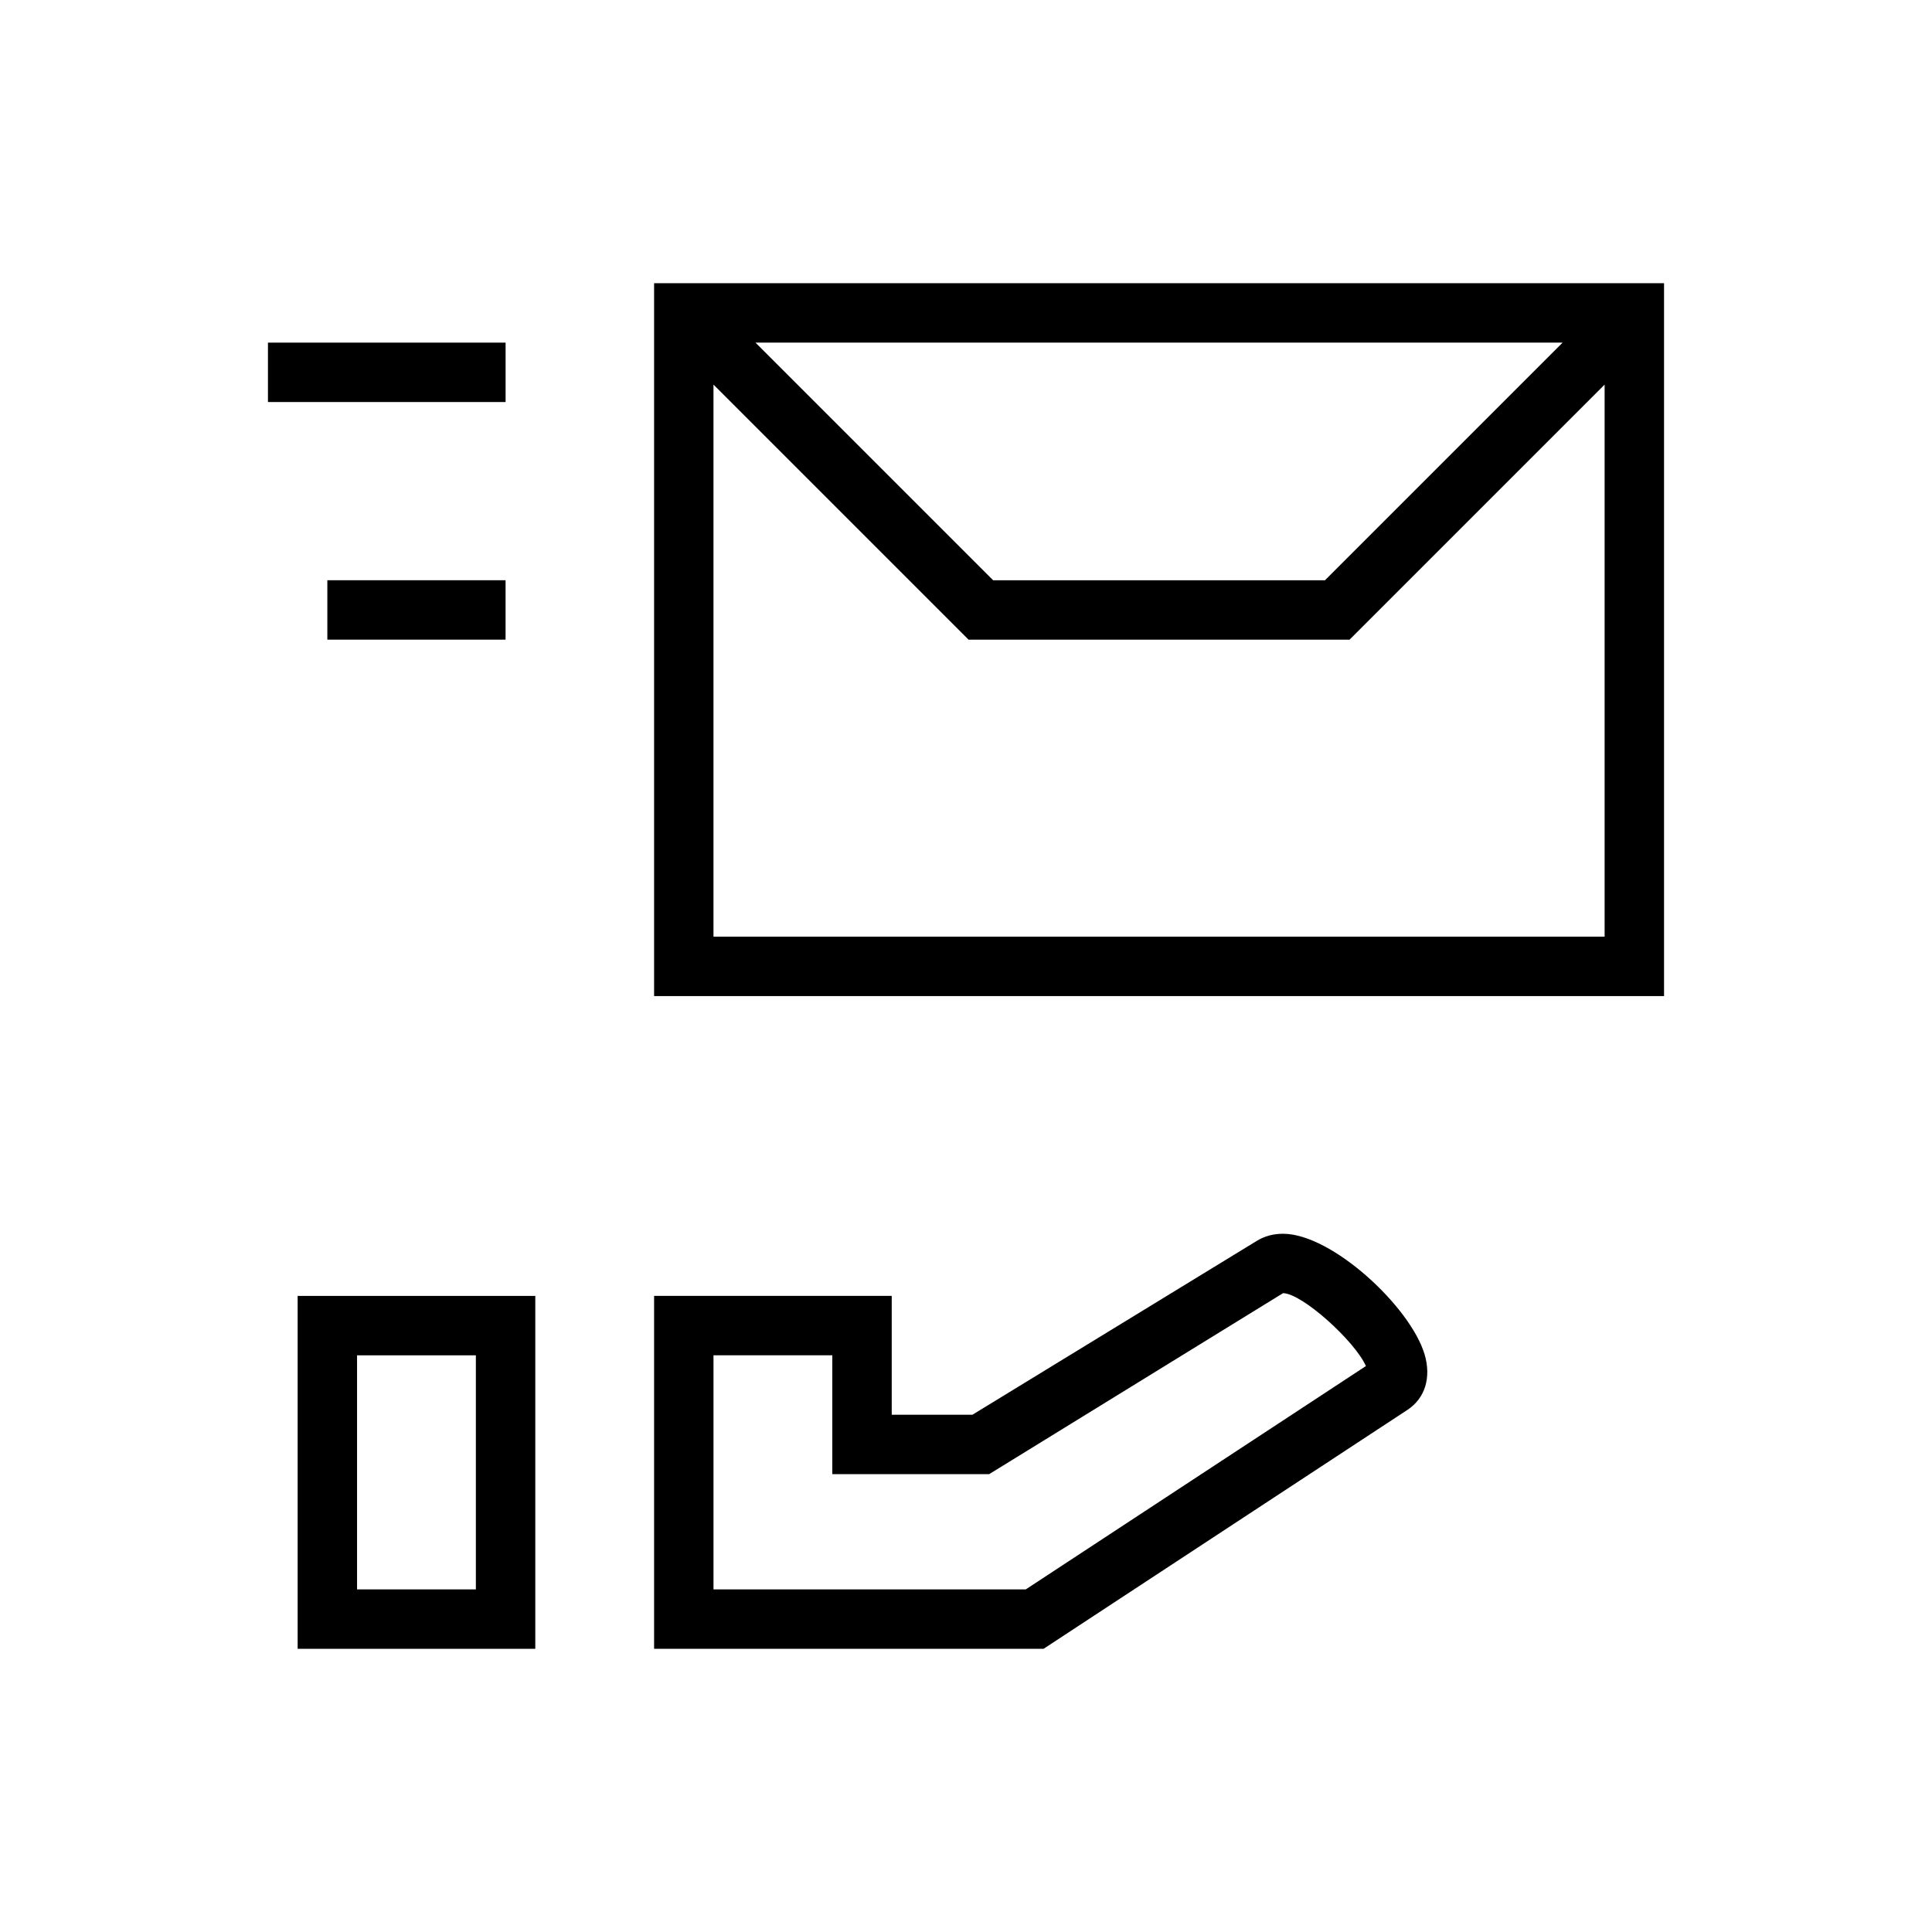
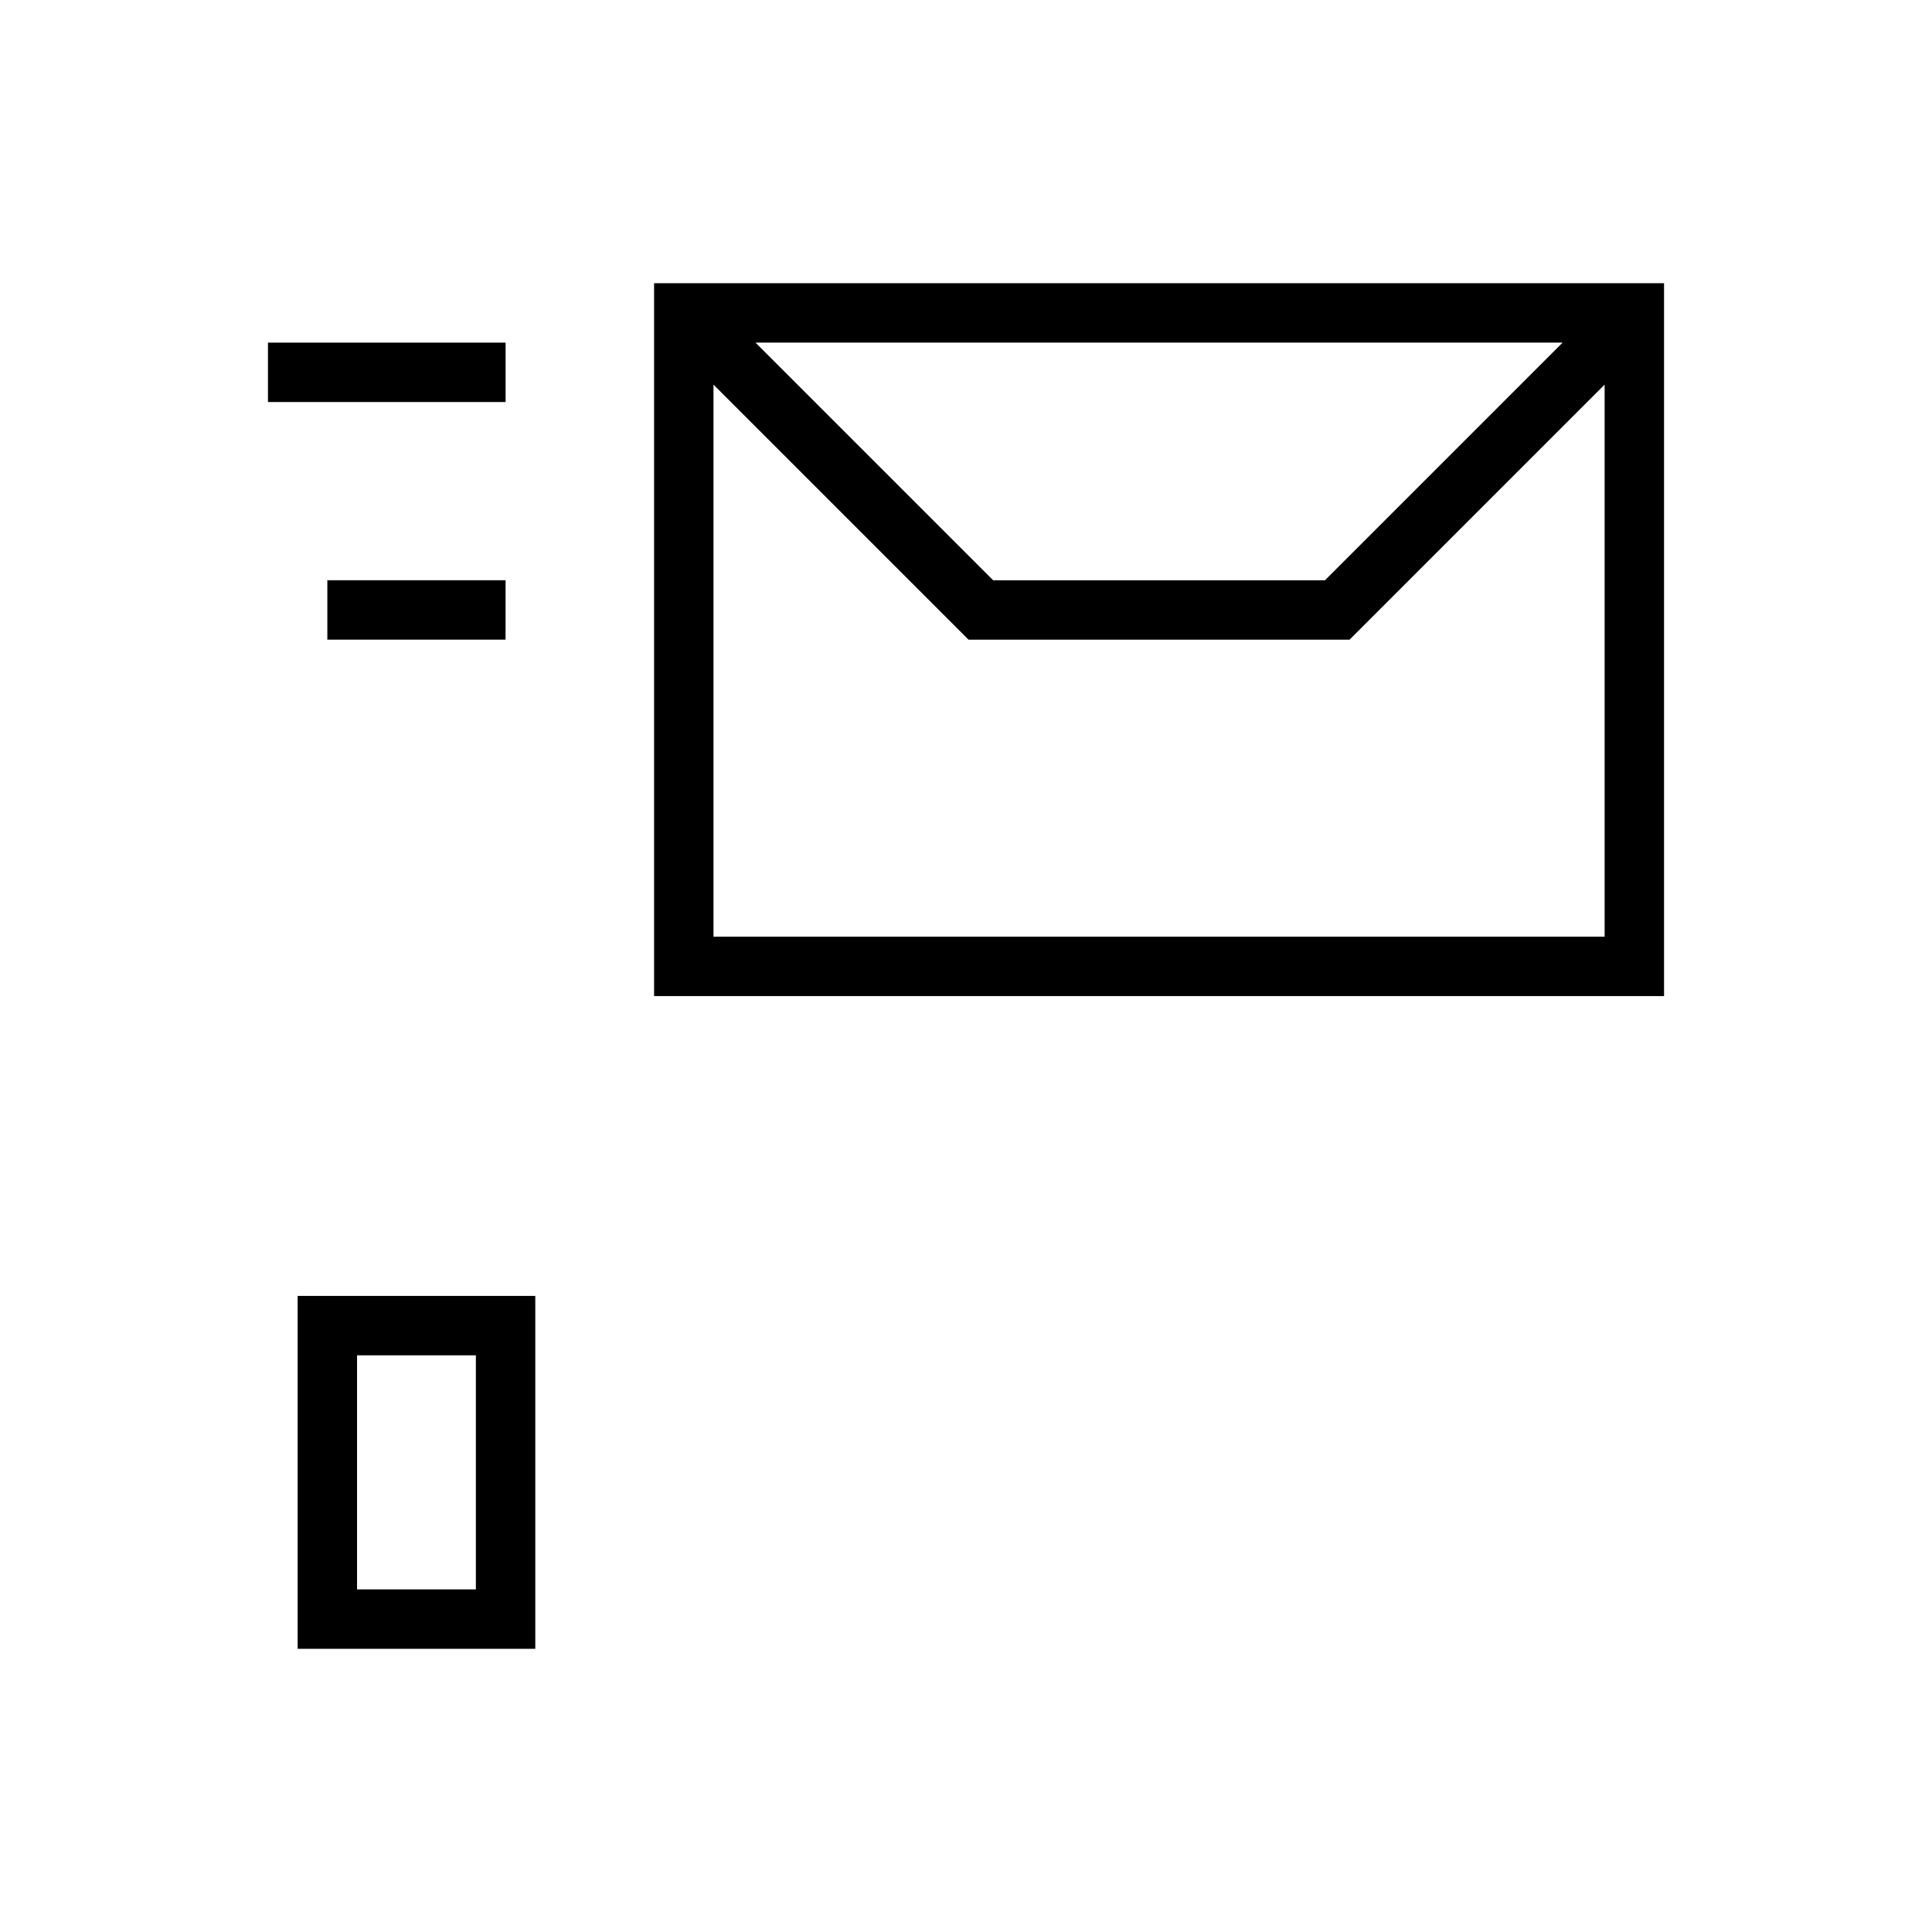
<svg xmlns="http://www.w3.org/2000/svg" fill="#000000" width="800px" height="800px" version="1.1" viewBox="144 144 512 512">
  <g>
    <path d="m222.88 580.95h62.977v-93.52h-62.977zm15.742-77.777h31.488v62.031h-31.488z" />
-     <path d="m484.02 470.96c-2.582 0-4.914 0.629-6.941 1.875l-75.367 46.082h-21.395v-31.488h-62.977v93.52h103.22l96.434-63.324c4.66-3.055 6.359-8.566 4.535-14.719-3.781-12.613-24.551-31.945-37.508-31.945zm-68.172 94.242h-82.766v-62.031h31.488v31.488h41.578l77.871-47.957c5.102 0.078 19.02 12.691 21.965 19.316z" />
    <path d="m215.01 234.8h62.977v15.742h-62.977z" />
    <path d="m230.75 297.77h47.23v15.742h-47.23z" />
    <path d="m317.34 219.05v188.93h267.65v-188.93zm240.77 15.746-62.977 62.977h-87.945l-62.977-62.977zm-225.03 157.44v-146.31l67.59 67.59h100.98l67.59-67.59v146.31z" />
  </g>
</svg>